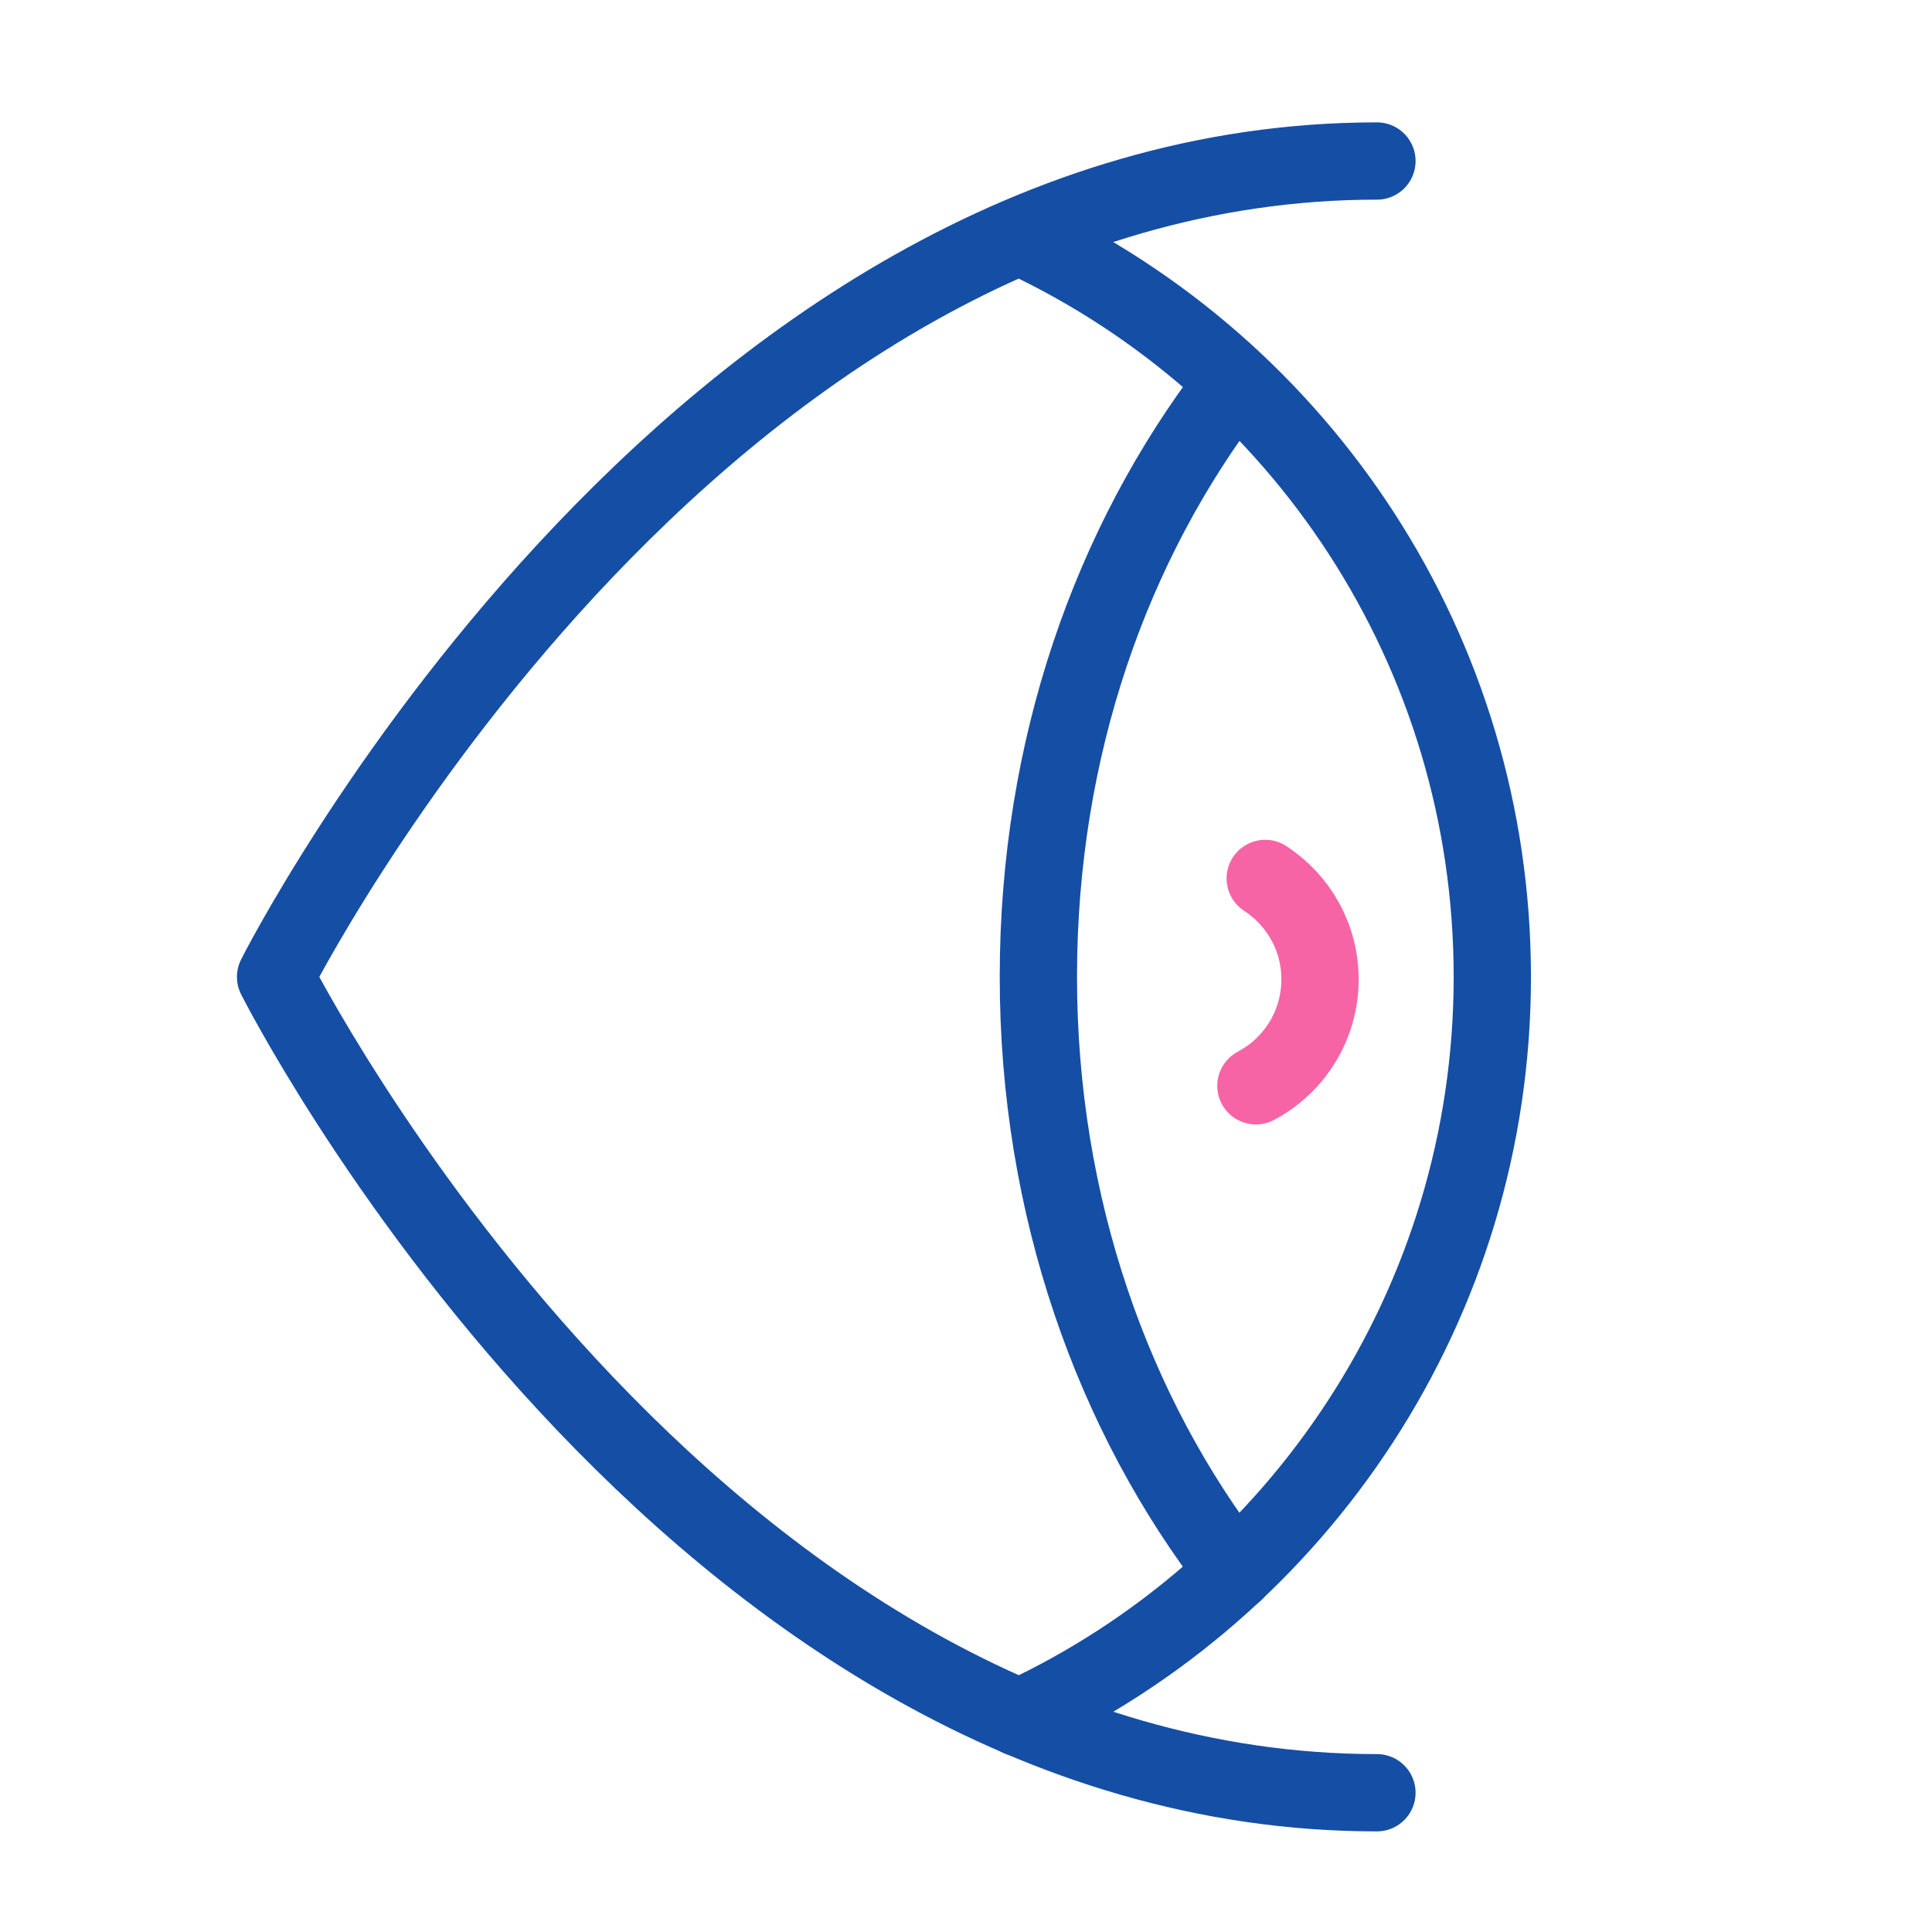
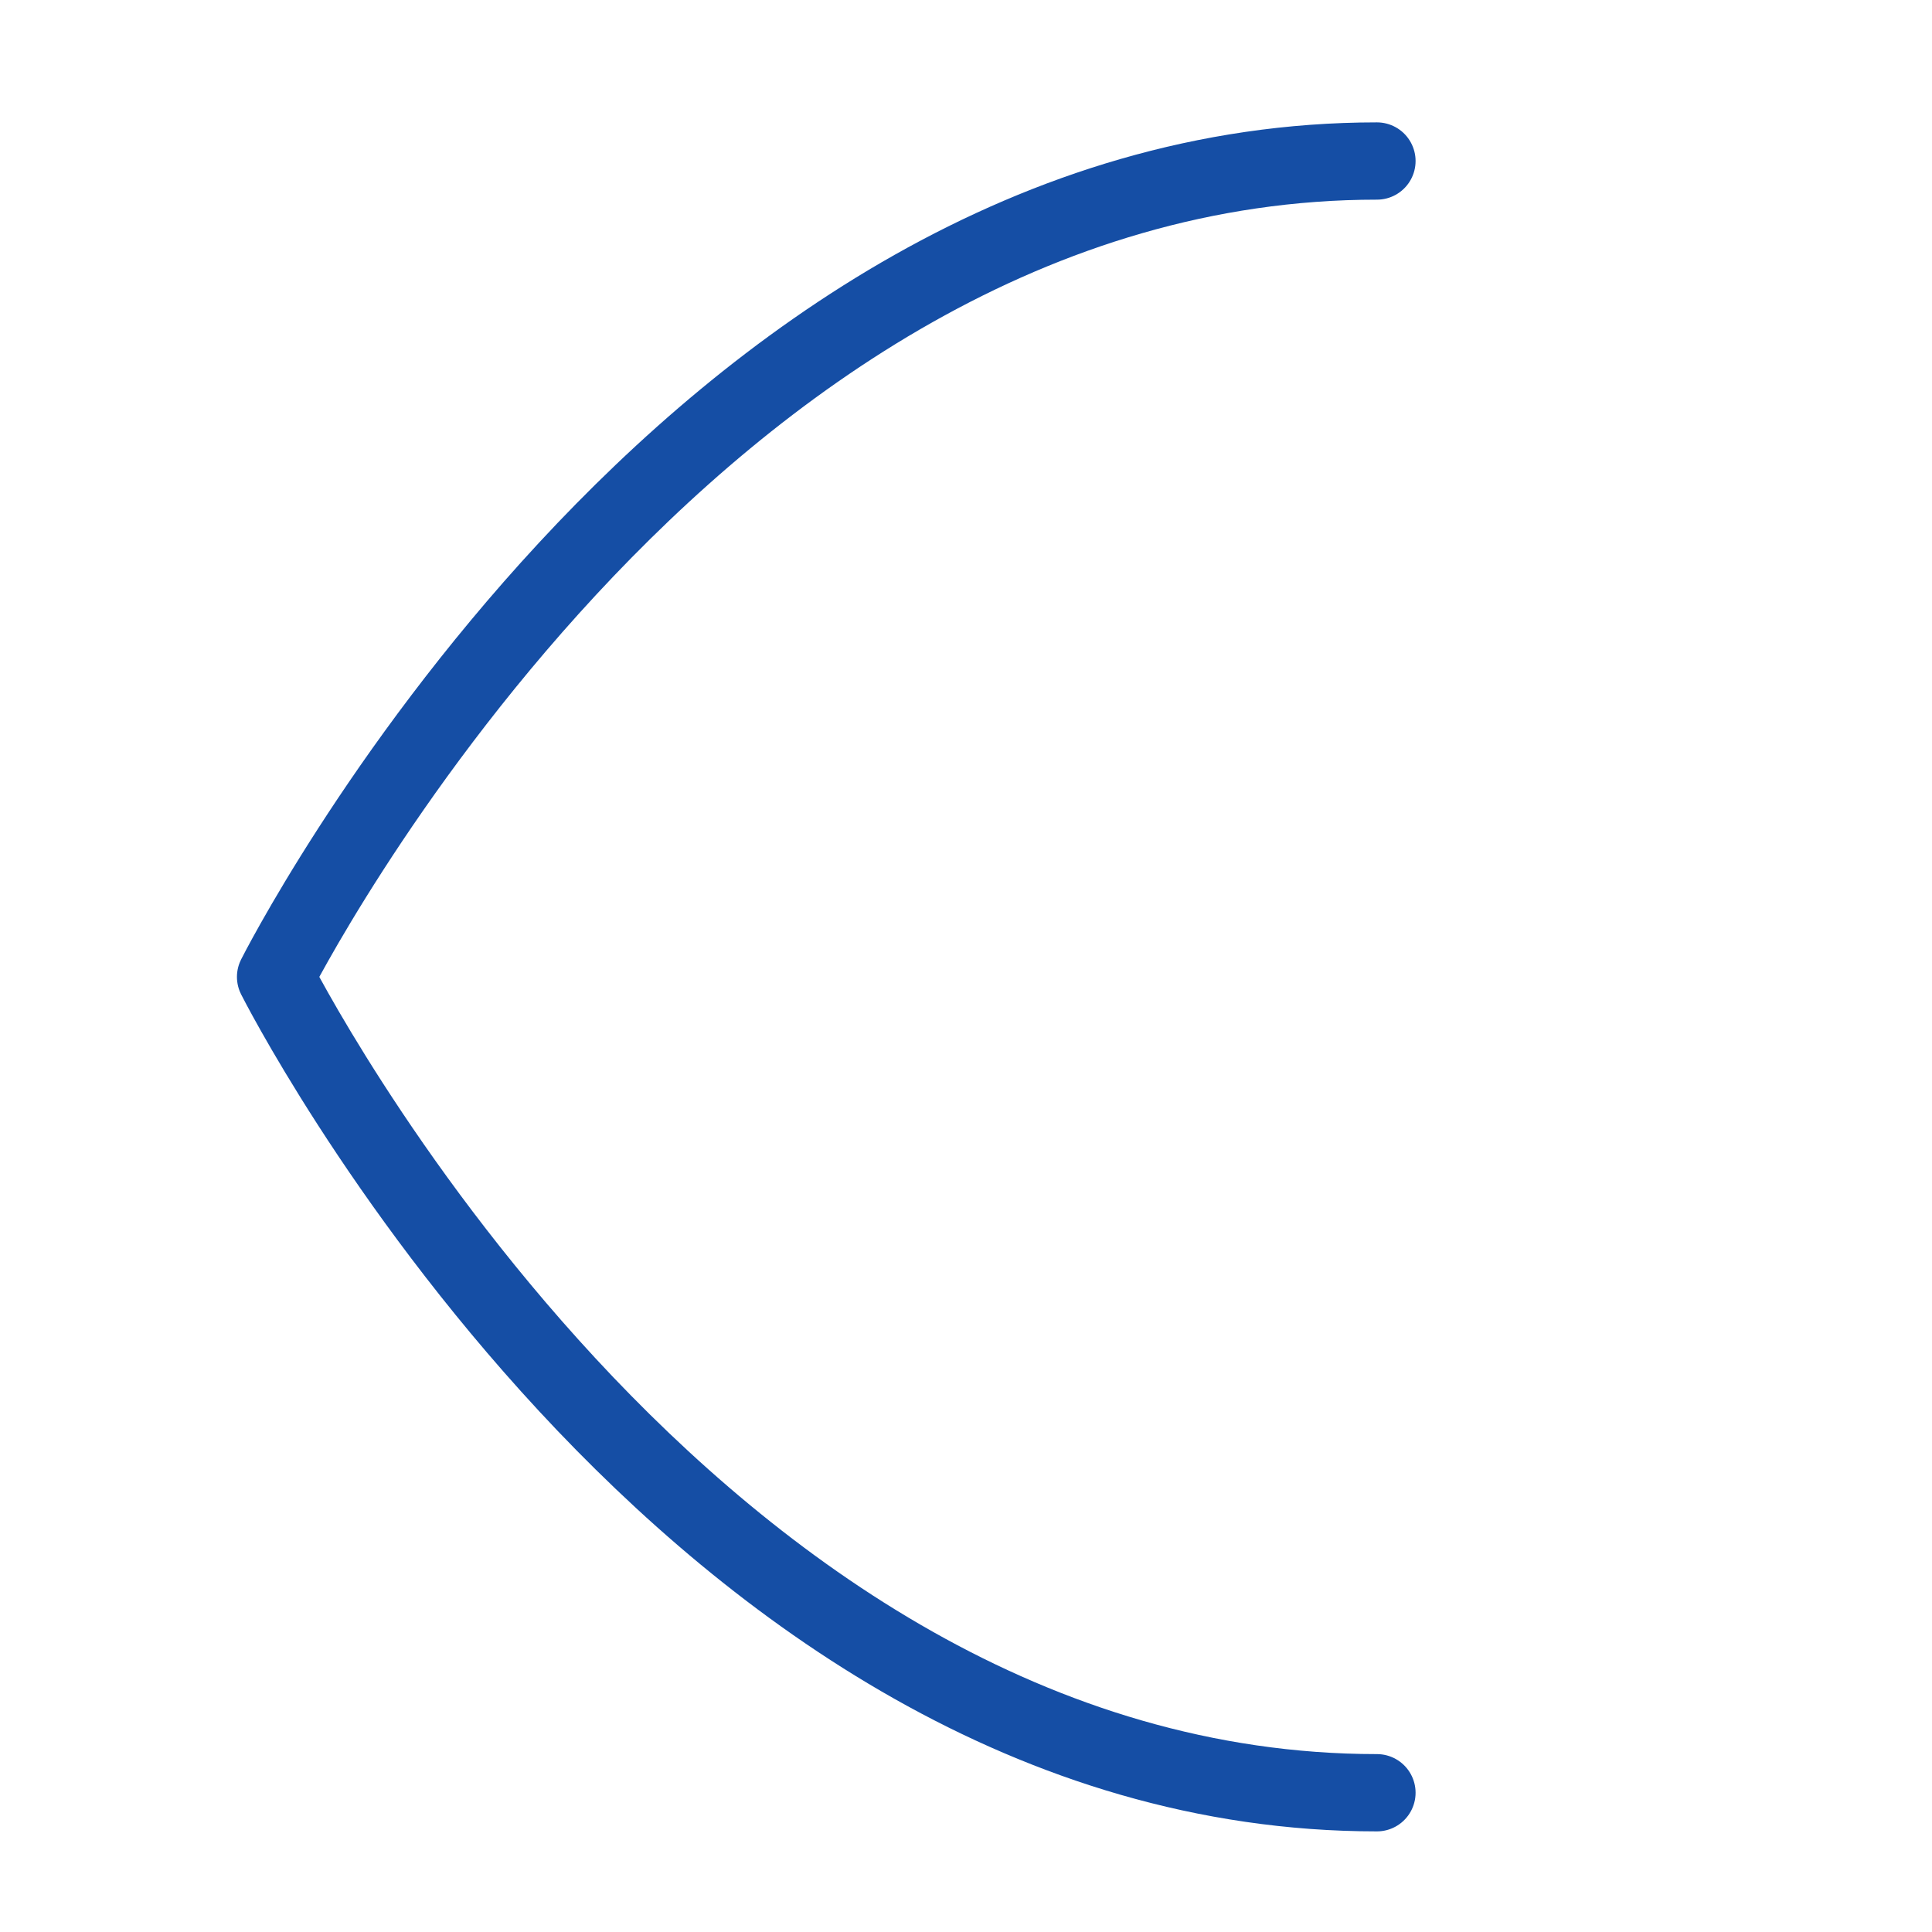
<svg xmlns="http://www.w3.org/2000/svg" width="50" height="50" viewBox="0 0 50 50" fill="none">
-   <path d="M26.464 6.149C33.649 9.521 38.621 16.822 38.621 25.284C38.621 33.745 33.609 41.1 26.382 44.456" stroke="#154EA5" stroke-width="2" stroke-linecap="round" stroke-linejoin="round" />
  <path d="M35.635 46.396C17.768 46.396 7.132 25.282 7.132 25.282C7.132 25.282 17.768 4.167 35.635 4.167" stroke="#154EA5" stroke-width="2" stroke-linecap="round" stroke-linejoin="round" />
-   <path d="M31.959 40.681C28.799 36.611 26.873 31.21 26.873 25.282C26.873 19.354 28.763 14.055 31.871 9.999" stroke="#154EA5" stroke-width="2" stroke-linecap="round" stroke-linejoin="round" />
-   <path d="M32.744 22.734C33.598 23.29 34.162 24.252 34.162 25.346C34.162 26.541 33.49 27.579 32.503 28.101" stroke="#F664A6" stroke-width="2" stroke-linecap="round" stroke-linejoin="round" />
</svg>